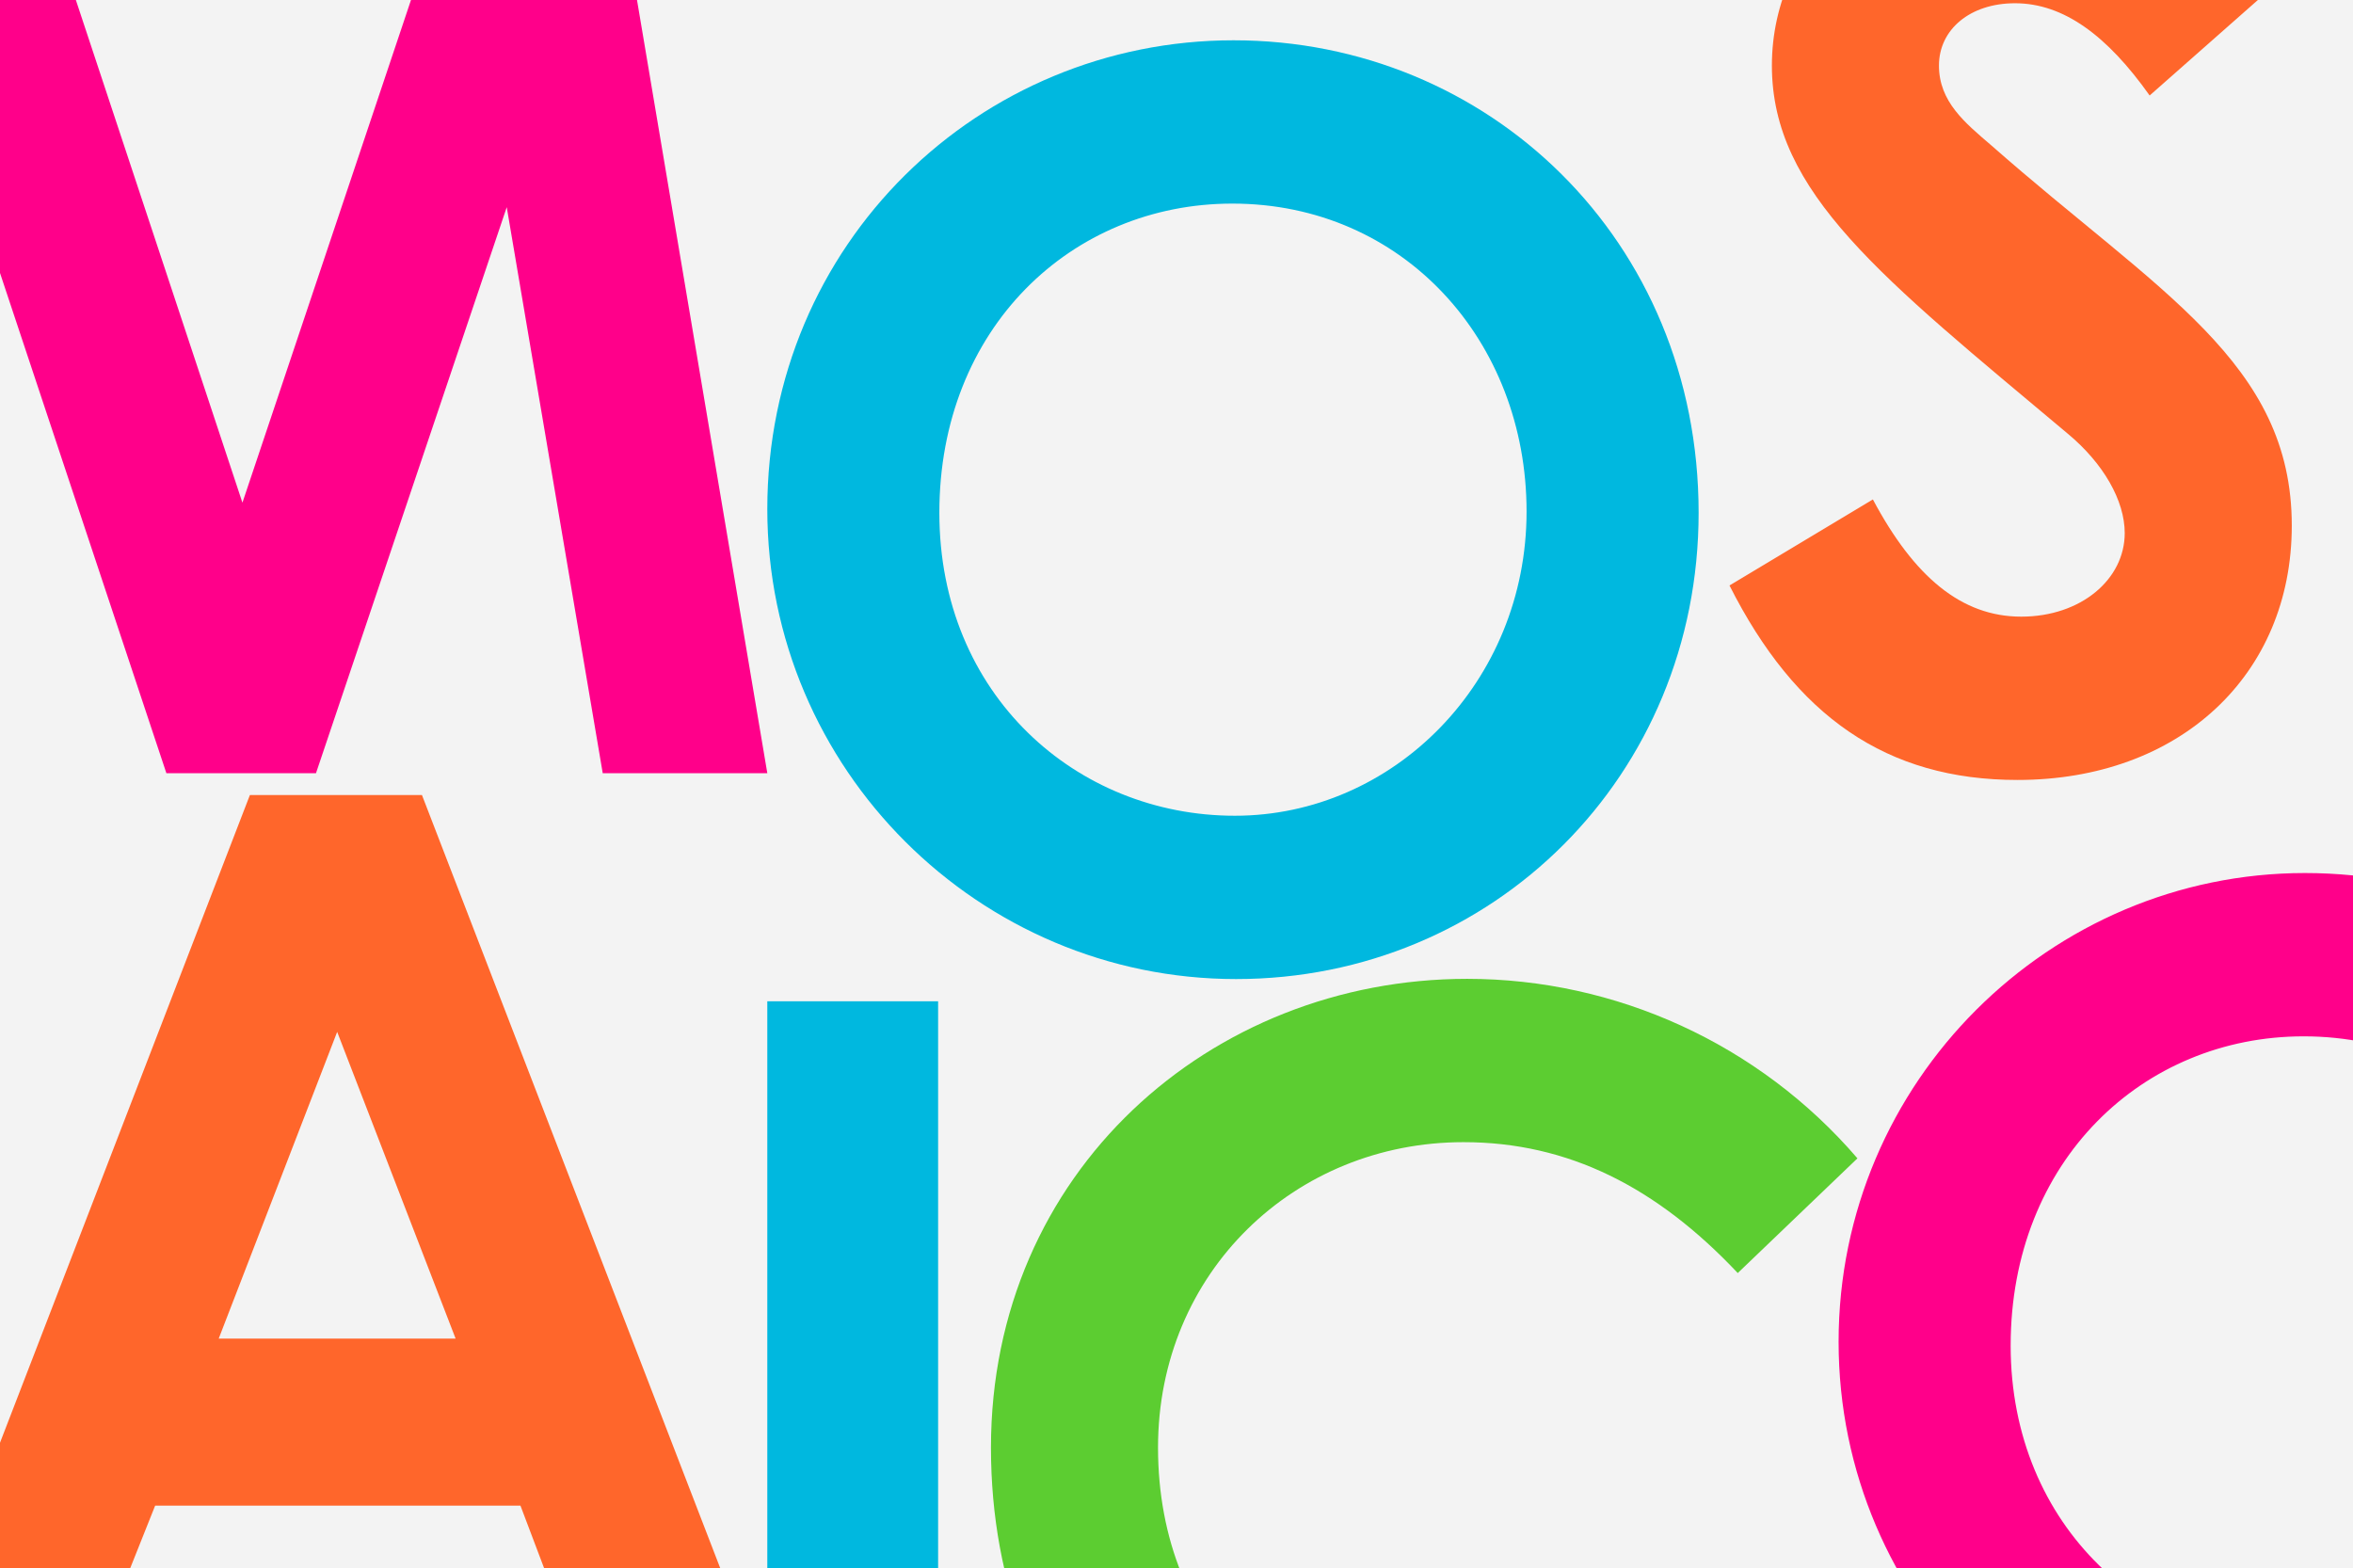
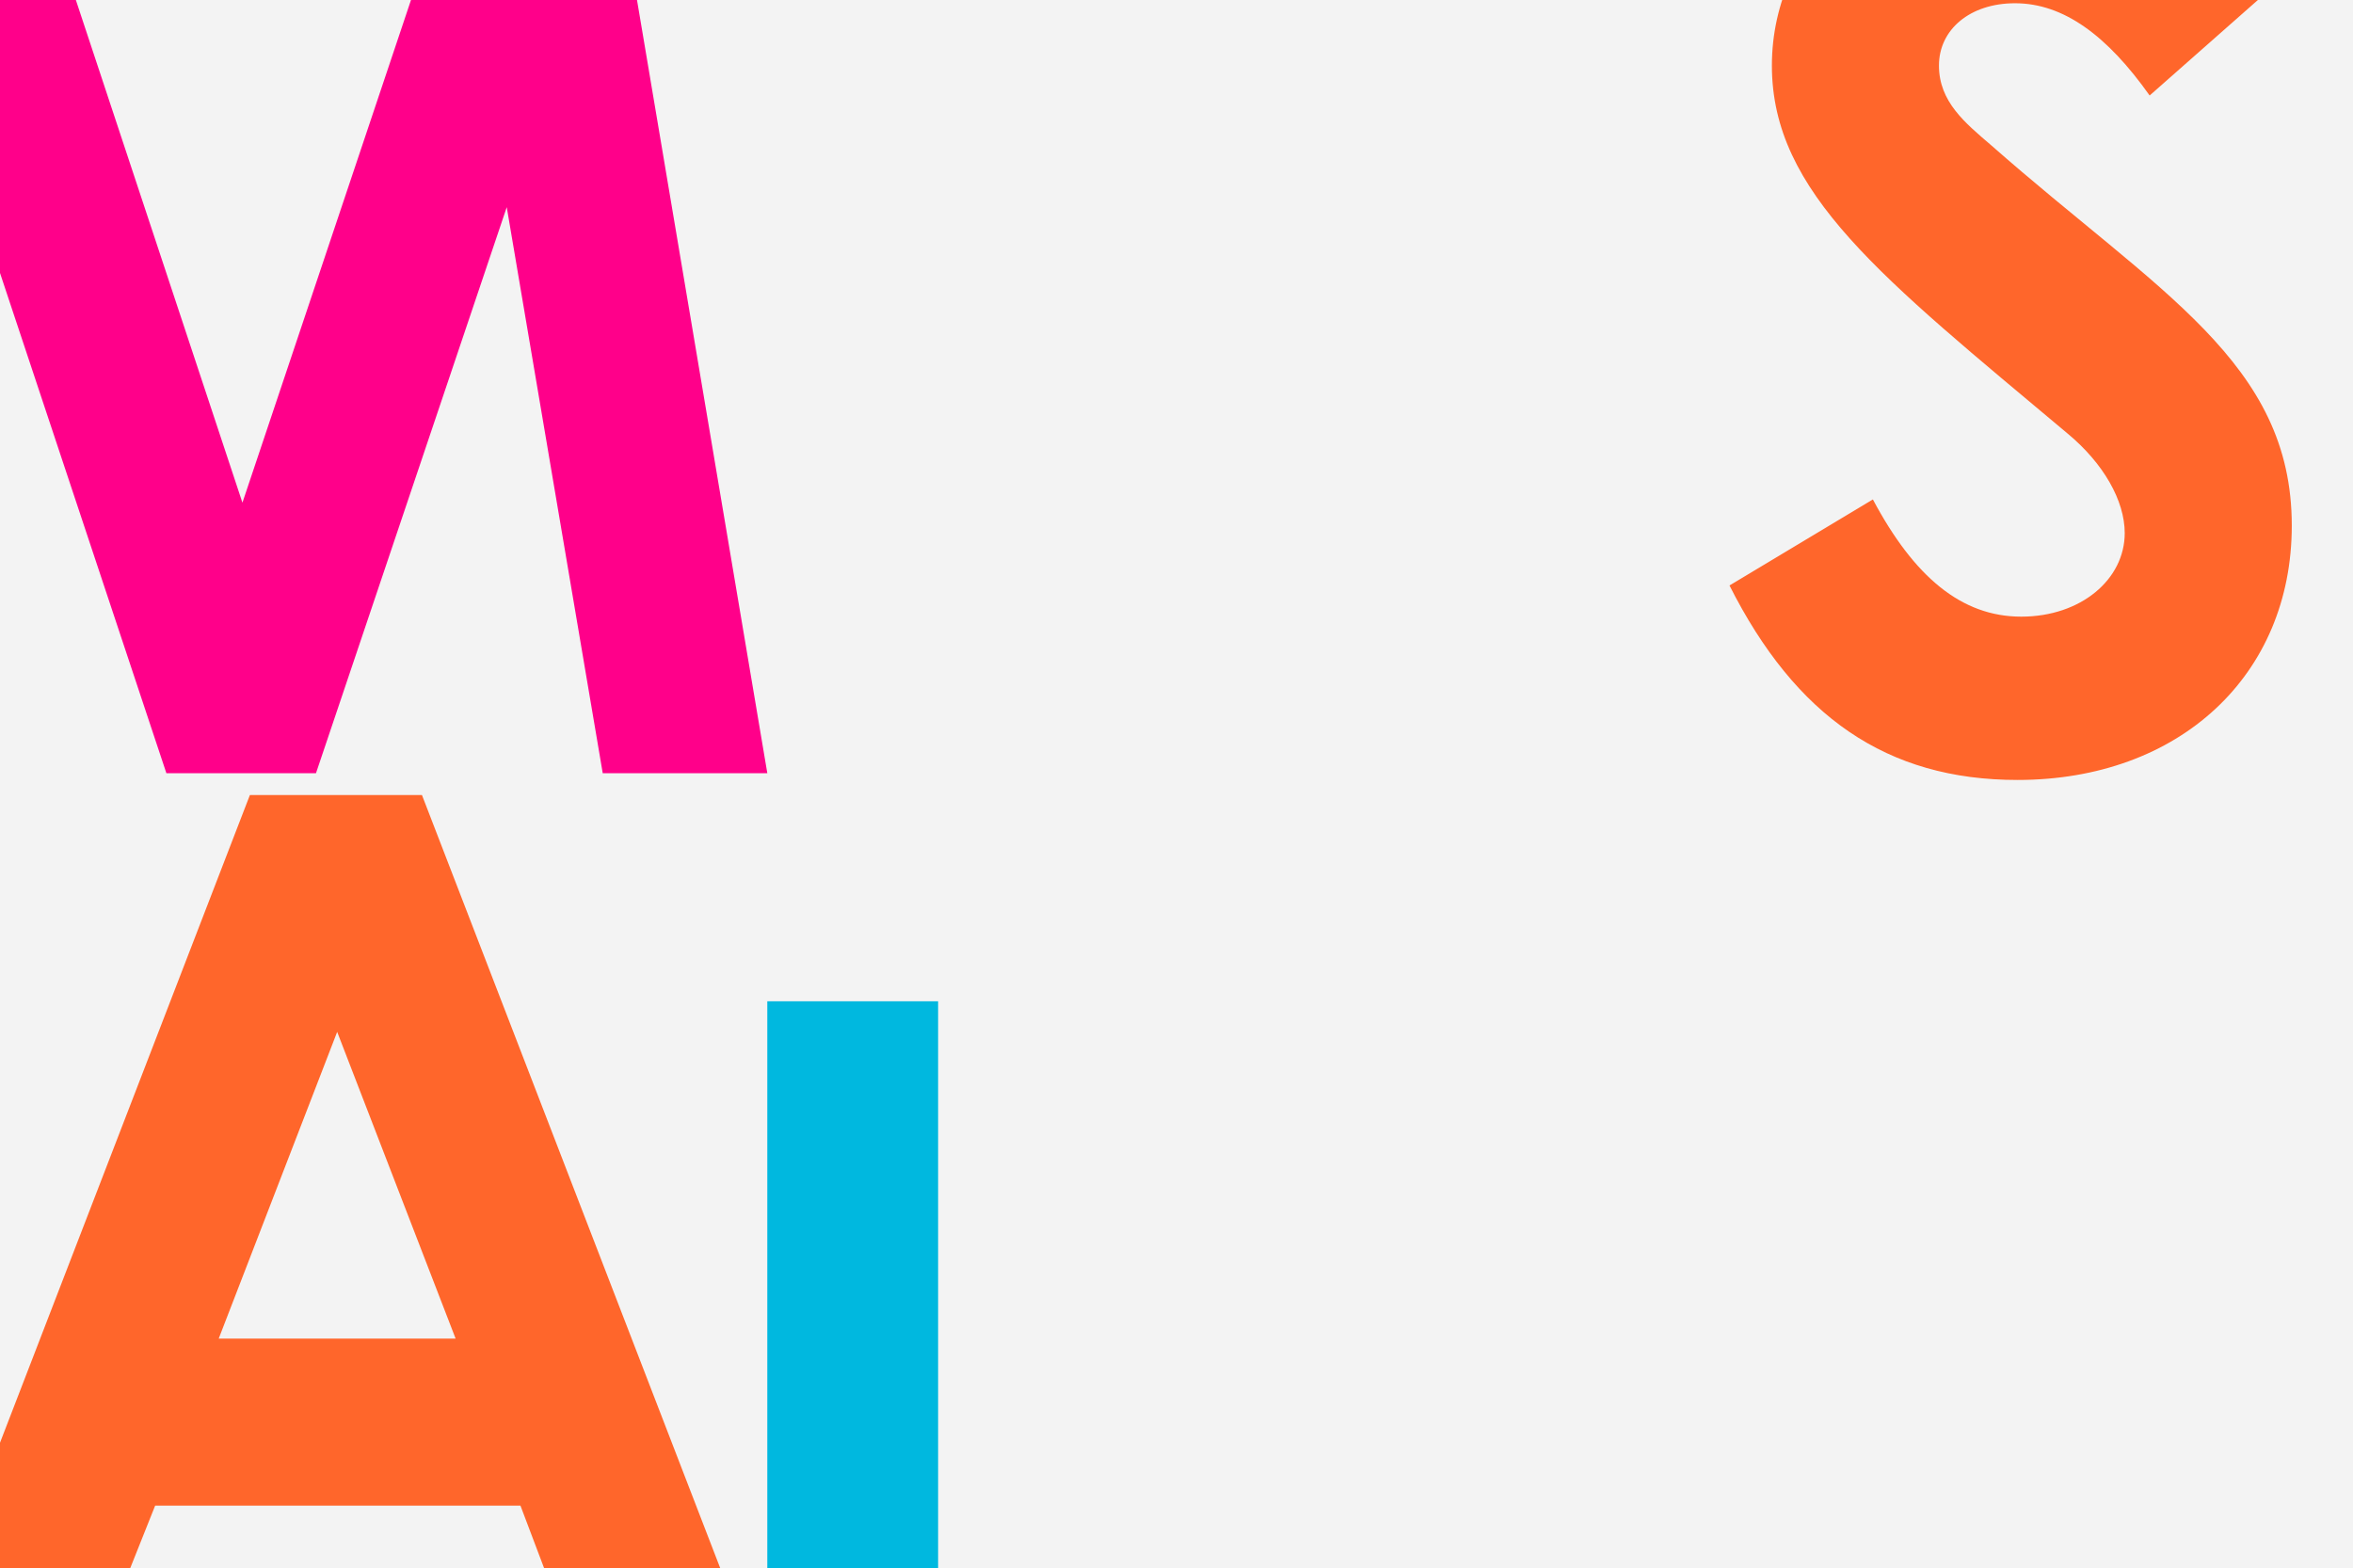
<svg xmlns="http://www.w3.org/2000/svg" viewBox="0 0 2000 1333">
  <clipPath id="a">
    <path d="m0 0h2000v1333h-2000z" />
  </clipPath>
  <path d="m0 0h2000v1333h-2000z" fill="#f3f3f3" />
  <g clip-path="url(#a)">
    <path d="m-111.85-103.64h141.99l175.92 530.91 178.03-530.91h139.88l128.23 760.86h-139.89l-81.59-481.13-162.14 481.13h-127.16l-160.02-481.12-83.72 481.13h-140.94z" fill="#ff008a" />
-     <path d="m1443.79 435.86c0 223.61-174.86 396.34-393.15 396.34s-398.45-178.04-398.45-399.51c0-225.71 180.15-398.44 396.33-398.44s395.27 169.55 395.27 401.61zm-645.36 0c0 154.72 116.57 257.52 251.15 257.52s247.97-113.39 247.97-258.59-104.91-261.73-250.09-261.73c-136.7 0-249.03 105.97-249.03 262.8z" fill="#00b8df" />
    <path d="m1591.91 424.52c34.97 65.72 75.24 99.63 126.1 99.63s87.96-31.81 87.96-71.03c0-27.53-18.02-59.33-48.74-84.76-157.9-132.47-251.16-204.53-251.16-312.61s94.31-191.8 208.77-191.8c96.43 0 160.01 51.92 220.42 121.84l-108.1 95.38c-36.02-50.85-73.12-78.41-114.44-78.41-38.15 0-64.64 22.25-64.64 52.99s22.25 48.74 44.5 67.82c142.01 125.05 255.39 184.39 255.39 323.2 0 127.16-95.38 216.19-233.13 216.19-111.27 0-188.63-54.06-244.8-165.31z" fill="#ff662b" />
    <path d="m212.41 675.77h146.24l293.54 760.86h-150.48l-59.34-156.86h-310.49l-62.53 156.86h-150.48zm74.18 201.33-100.68 260.69h201.35z" fill="#ff662b" />
-     <path d="m652.19 851.09h145.18v760.86h-145.18z" fill="#00b8df" />
-     <path d="m1575.62 1484.77c-100.68 98.56-187.57 146.27-330.63 146.27-238.43 0-402.69-166.38-402.69-400.58s186.51-398.44 404.8-398.44c126.1 0 247.97 55.09 331.69 152.58l-101.73 97.49c-68.88-73.1-144.12-111.25-233.13-111.25-143.06 0-259.63 110.22-259.63 259.62 0 156.82 112.33 261.76 262.81 261.76 94.31 0 157.9-38.15 229.96-110.22l98.56 102.77z" fill="#5ccd31" />
-     <path d="m2354.37 1143.69c0 223.61-174.86 396.34-393.15 396.34s-398.45-178.04-398.45-399.51 180.15-398.44 396.33-398.44 395.27 169.55 395.27 401.61zm-645.36 0c0 154.72 116.57 257.52 251.15 257.52s247.97-113.39 247.97-258.59-104.91-261.73-250.09-261.73c-136.69 0-249.02 105.97-249.02 262.8z" fill="#ff008a" />
+     <path d="m652.19 851.09h145.18v760.86h-145.18" fill="#00b8df" />
  </g>
</svg>